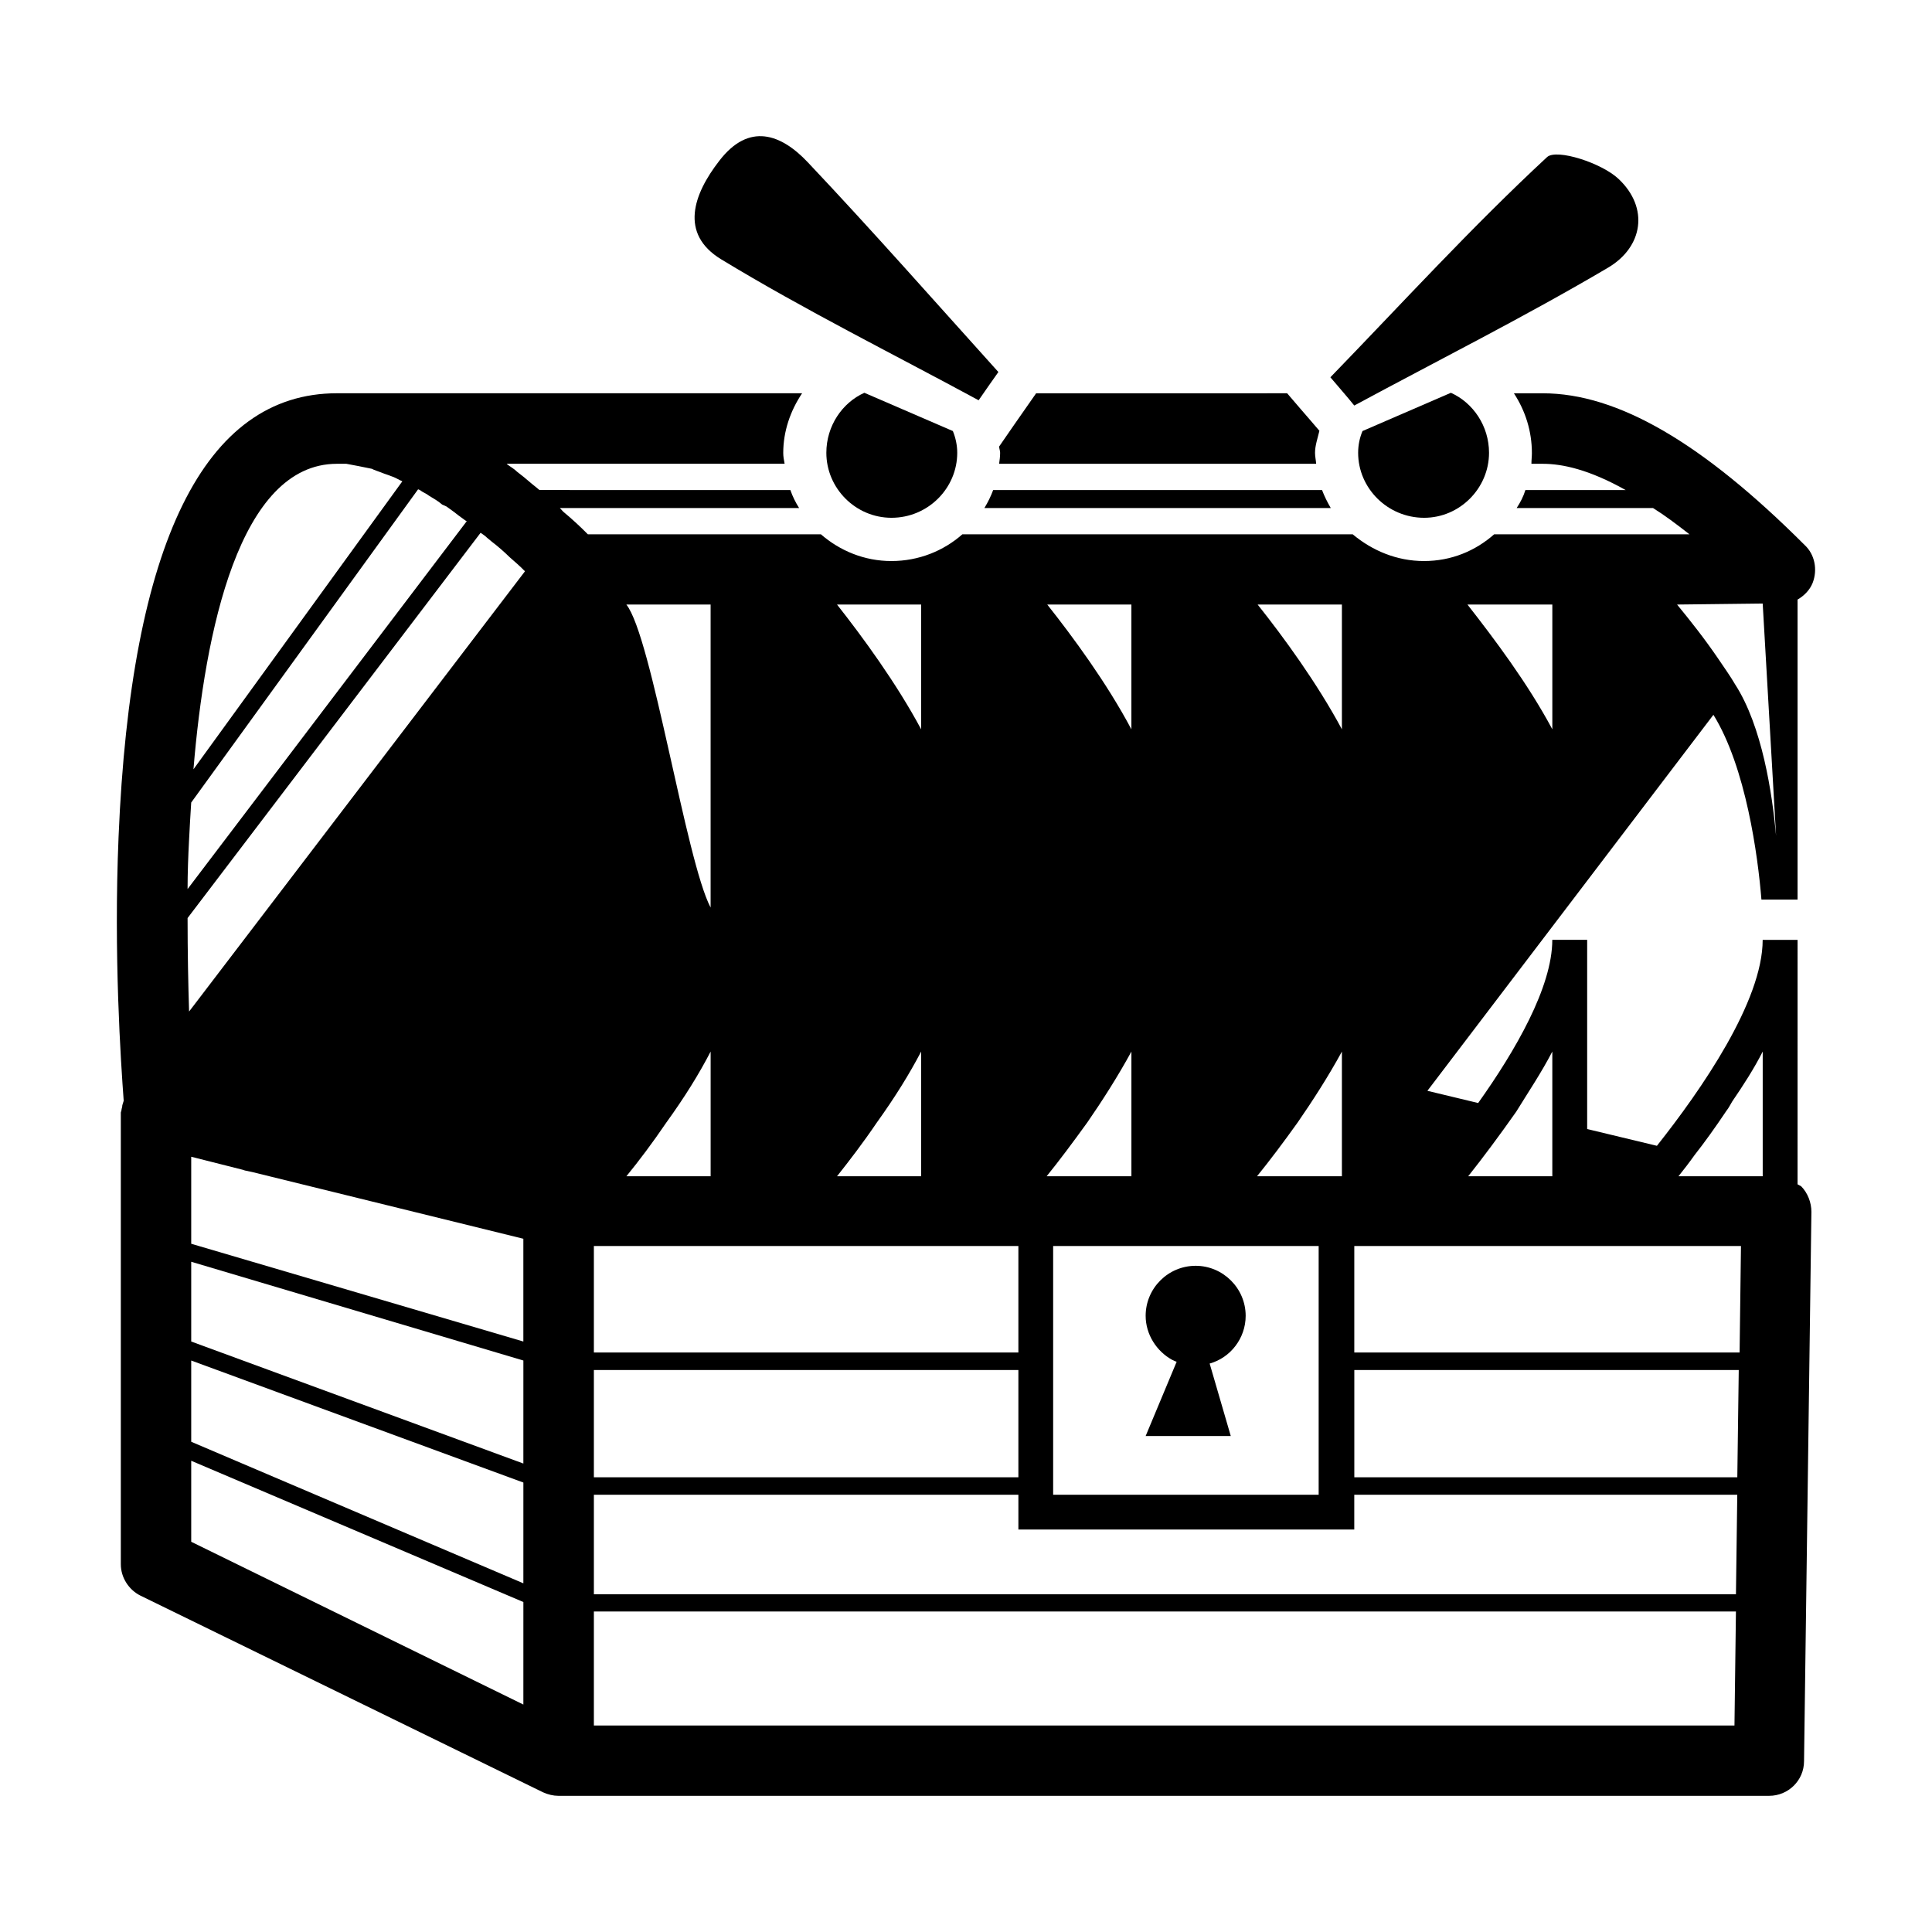
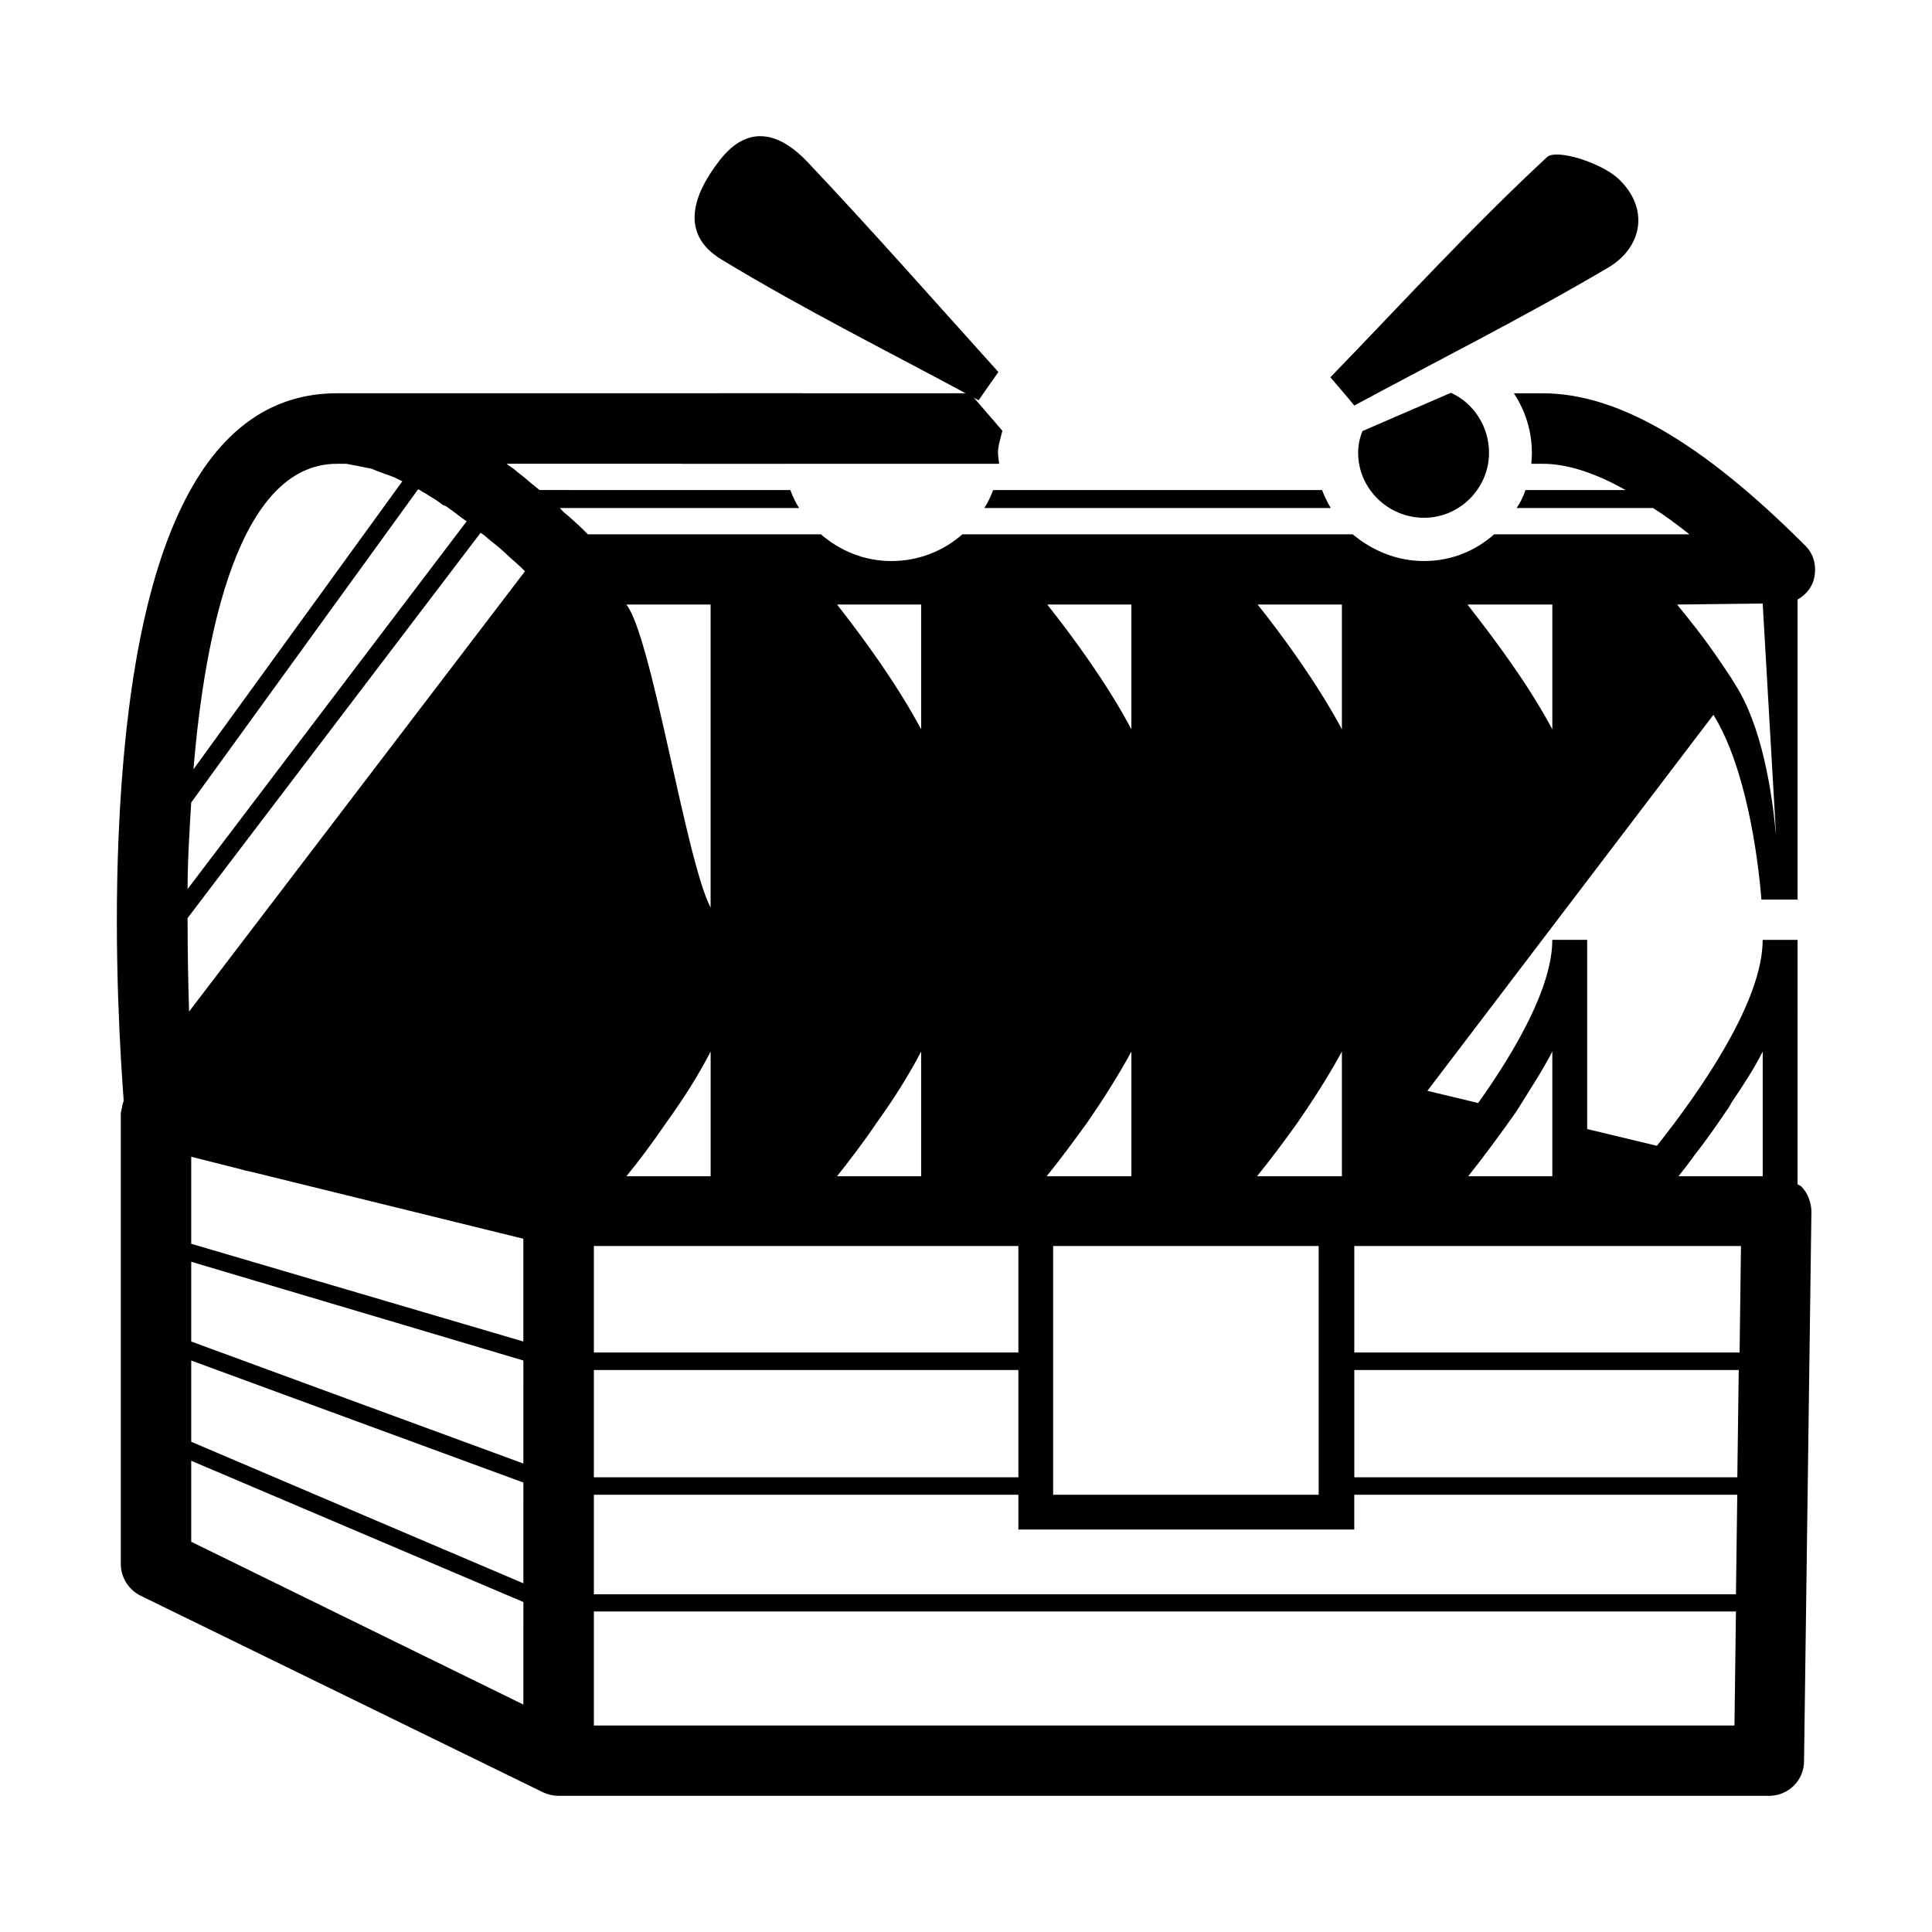
<svg xmlns="http://www.w3.org/2000/svg" fill="#000000" width="800px" height="800px" version="1.1" viewBox="144 144 512 512">
  <g>
    <path d="m335.1 212.71c22.133 13.445 45.387 24.98 68.246 37.367 1.754-2.519 3.477-5.039 5.234-7.488-16.793-18.621-33.293-37.367-50.516-55.59-7.059-7.488-15.602-10.664-23.488-0.328-6.832 8.812-10.543 19.277 0.523 26.039z" />
    <path d="m570.11 214.96c9.34-5.496 10.934-15.898 2.848-23.52-4.438-4.242-16.398-8.082-18.949-5.828-20.012 18.551-38.496 38.828-57.445 58.371 2.121 2.519 4.309 4.969 6.328 7.488 22.496-12.129 45.324-23.594 67.219-36.512z" />
-     <path d="m362.99 263.99c0 9.41 7.754 17.227 17.262 17.227 9.672 0 17.426-7.82 17.426-17.227 0-1.988-0.43-3.977-1.16-5.762l-23.457-10.137c-5.891 2.648-10.07 8.812-10.07 15.898z" />
    <path d="m505.08 258.23c-0.762 1.789-1.16 3.777-1.16 5.762 0 9.41 7.82 17.227 17.492 17.227 9.441 0 17.195-7.82 17.195-17.227 0-7.09-4.207-13.25-10.105-15.898z" />
    <path d="m404.87 278.64h91.801c-0.891-1.527-1.688-3.113-2.316-4.769h-87.16c-0.602 1.648-1.398 3.242-2.324 4.769z" />
-     <path d="m408.78 266.91h84.016c-0.07-0.992-0.301-1.918-0.301-2.918 0-1.918 0.695-3.844 1.16-5.828-1.723-1.988-3.449-4.039-5.199-6.031l-3.352-3.91-66.52 0.004-5.828 8.348-3.977 5.762c0.031 0.594 0.266 1.129 0.266 1.656 0 0.996-0.133 1.922-0.266 2.918z" />
-     <path d="m470.17 524.57-5.598-19.215c5.5-1.523 9.543-6.691 9.543-12.656 0-7.285-5.996-13.25-13.25-13.25-7.32 0-13.254 5.965-13.254 13.25 0 4.969 2.918 9.406 6.992 11.656 0.363 0.133 0.762 0.398 1.223 0.527l-8.219 19.68h22.562z" />
+     <path d="m408.78 266.91c-0.07-0.992-0.301-1.918-0.301-2.918 0-1.918 0.695-3.844 1.16-5.828-1.723-1.988-3.449-4.039-5.199-6.031l-3.352-3.91-66.52 0.004-5.828 8.348-3.977 5.762c0.031 0.594 0.266 1.129 0.266 1.656 0 0.996-0.133 1.922-0.266 2.918z" />
    <path d="m624.38 298.45c1.324-3.445 0.594-7.488-2.121-10.004-27.102-27.102-49.559-40.219-69.406-40.219h-7.652c3.043 4.637 4.766 10.07 4.766 15.836 0 0.926-0.125 1.855-0.125 2.848h3.008c5.199 0 12.289 1.527 21.965 6.957h-26.57c-0.523 1.723-1.324 3.25-2.316 4.769h36.145c3.078 1.918 6.168 4.238 9.645 6.957h-51.746c-4.969 4.375-11.297 7.09-18.617 7.09-7.125 0-13.648-2.715-18.883-7.09h-103.43c-4.969 4.375-11.527 7.09-18.816 7.09-7.152 0-13.648-2.715-18.68-7.09h-61.762c-2.09-2.121-4.176-4.039-6.492-5.965l-0.926-0.992h63.406c-0.957-1.527-1.723-3.047-2.316-4.769l-66.492-0.004-0.961-0.797-0.992-0.797c-1.523-1.324-2.918-2.453-3.977-3.25-0.797-0.797-1.789-1.324-2.551-1.918l-0.195-0.203h73.641c-0.195-0.992-0.363-1.918-0.363-2.848 0-5.762 1.891-11.199 5.004-15.836l-123.27 0.004c-35.152 0-54.629 39.684-57.879 117.54-1.324 31.473 0.598 59.566 1.359 69.953l-0.363 1.188c0 0.527-0.23 0.934-0.23 1.324l-0.168 0.598v119.73c0 3.512 2.117 6.762 5.164 8.289l106.74 52.145c1.324 0.594 2.719 0.926 4.039 0.926h320.88c5.039 0 9.246-4.039 9.246-9.203l1.953-145.57c0-2.449-0.992-5.031-2.715-6.762l-0.957-0.523 0.004-64.781h-9.246c0 16.297-16.328 39.82-28.027 54.578l-18.484-4.445v-50.141h-9.242c0 12.523-9.805 29.418-19.645 43.246l-13.453-3.234 75.797-99.648c8.613 13.914 11.793 37.367 12.723 48.965h9.574v-79.5c1.723-0.996 3.25-2.519 4.008-4.438zm-391.08-31.539h2.484c2.152 0.398 4.238 0.797 6.758 1.324 0.73 0.398 1.523 0.594 2.519 0.992 0.934 0.398 1.723 0.594 2.684 0.992l0.562 0.203c0.797 0.332 1.391 0.73 2.316 1.129l-55.355 76.324c3.012-36.371 12.09-80.965 38.031-80.965zm-39.191 99.582c0.133-3.047 0.367-6.492 0.562-9.809l60.133-83.016 0.465 0.195c0.73 0.598 1.723 0.926 2.453 1.527 1.16 0.73 2.316 1.324 3.445 2.316l1.16 0.527c0.762 0.594 1.754 1.195 3.113 2.316 0.562 0.398 1.359 0.992 2.09 1.523h0.203l-74.023 97.539c0-4.242 0.168-8.68 0.398-13.121zm88.586 229.23-88.02-43.137v-21.469l88.027 37.438-0.004 27.168zm0-32.133-88.02-37.508v-21.527l88.027 32.336-0.004 26.699zm0-31.738-88.02-32.336v-21.137l88.027 26.172-0.004 27.301zm0-32.336-88.02-25.906v-23.059l13.648 3.449 0.594 0.195 1.891 0.398 71.887 17.688zm-88.586-87.445c-0.23-7.285-0.398-15.766-0.398-24.777l77.652-102.1c0.562 0.398 1.129 0.73 1.723 1.324l1.195 0.992c1.723 1.324 3.25 2.648 4.805 4.172 1.359 1.195 2.684 2.316 4.039 3.715zm305.51-107.86v33.066c-6.566-12.258-15.574-24.582-22.332-33.066zm-11.73 137.26c3.844-5.562 8.082-12.105 11.73-18.797v33.051h-22.496c3.281-4.047 6.93-8.883 10.766-14.254zm5.57 32.73v65.922l-70.363 0.004v-65.926zm-49.629-169.99v33.066c-6.492-12.258-15.574-24.582-22.297-33.066zm-11.691 137.26c3.844-5.562 8.051-12.105 11.695-18.797v33.051h-22.465c3.281-4.047 6.891-8.883 10.77-14.254zm-44.027-137.26v33.066c-6.559-12.258-15.602-24.582-22.293-33.066zm-11.73 137.26c4.805-6.691 8.609-12.836 11.73-18.797v33.051h-22.293c3.207-4.047 6.922-8.883 10.562-14.254zm-44.062-137.26v80.301c-6.523-12.324-15.566-71.824-22.328-80.301zm-11.723 137.26c4.836-6.691 8.645-12.836 11.73-18.797v33.051h-22.328c3.309-4.047 6.949-8.883 10.598-14.254zm-19.215 32.73h112.5v28.227l-112.5 0.004zm0 32.863h112.5v28.43l-112.5 0.004zm302.27 94.219h-302.27v-30.215h302.66zm0.391-34.781h-302.66v-26.371h112.5v9.211h89.012v-9.211h101.5zm0.363-31.004h-101.5v-28.43h101.88zm-11.359-85.348c2.715-3.445 5.598-7.481 8.484-11.793 0.594-0.73 0.926-1.457 1.523-2.449 2.883-4.223 5.769-8.664 8.082-13.234v33.051h-22.328c1.391-1.727 2.918-3.715 4.238-5.574zm-47.242-11.527c3.215-5.215 6.691-10.387 9.574-15.949v33.051h-22.297c3.852-4.84 8.289-10.805 12.723-17.102zm59.57 35.578-0.363 28.227-102.11 0.004v-28.227zm-49.992-136.93c-6.559-12.258-15.406-23.988-22.496-33.066h22.496zm44.027-18.617c-3.648-5.367-7.488-10.203-10.969-14.445l22.691-0.266 3.547 61.555c-1.027-11.266-3.68-29.02-10.867-40.152-1.355-2.316-2.848-4.371-4.402-6.691z" />
  </g>
</svg>